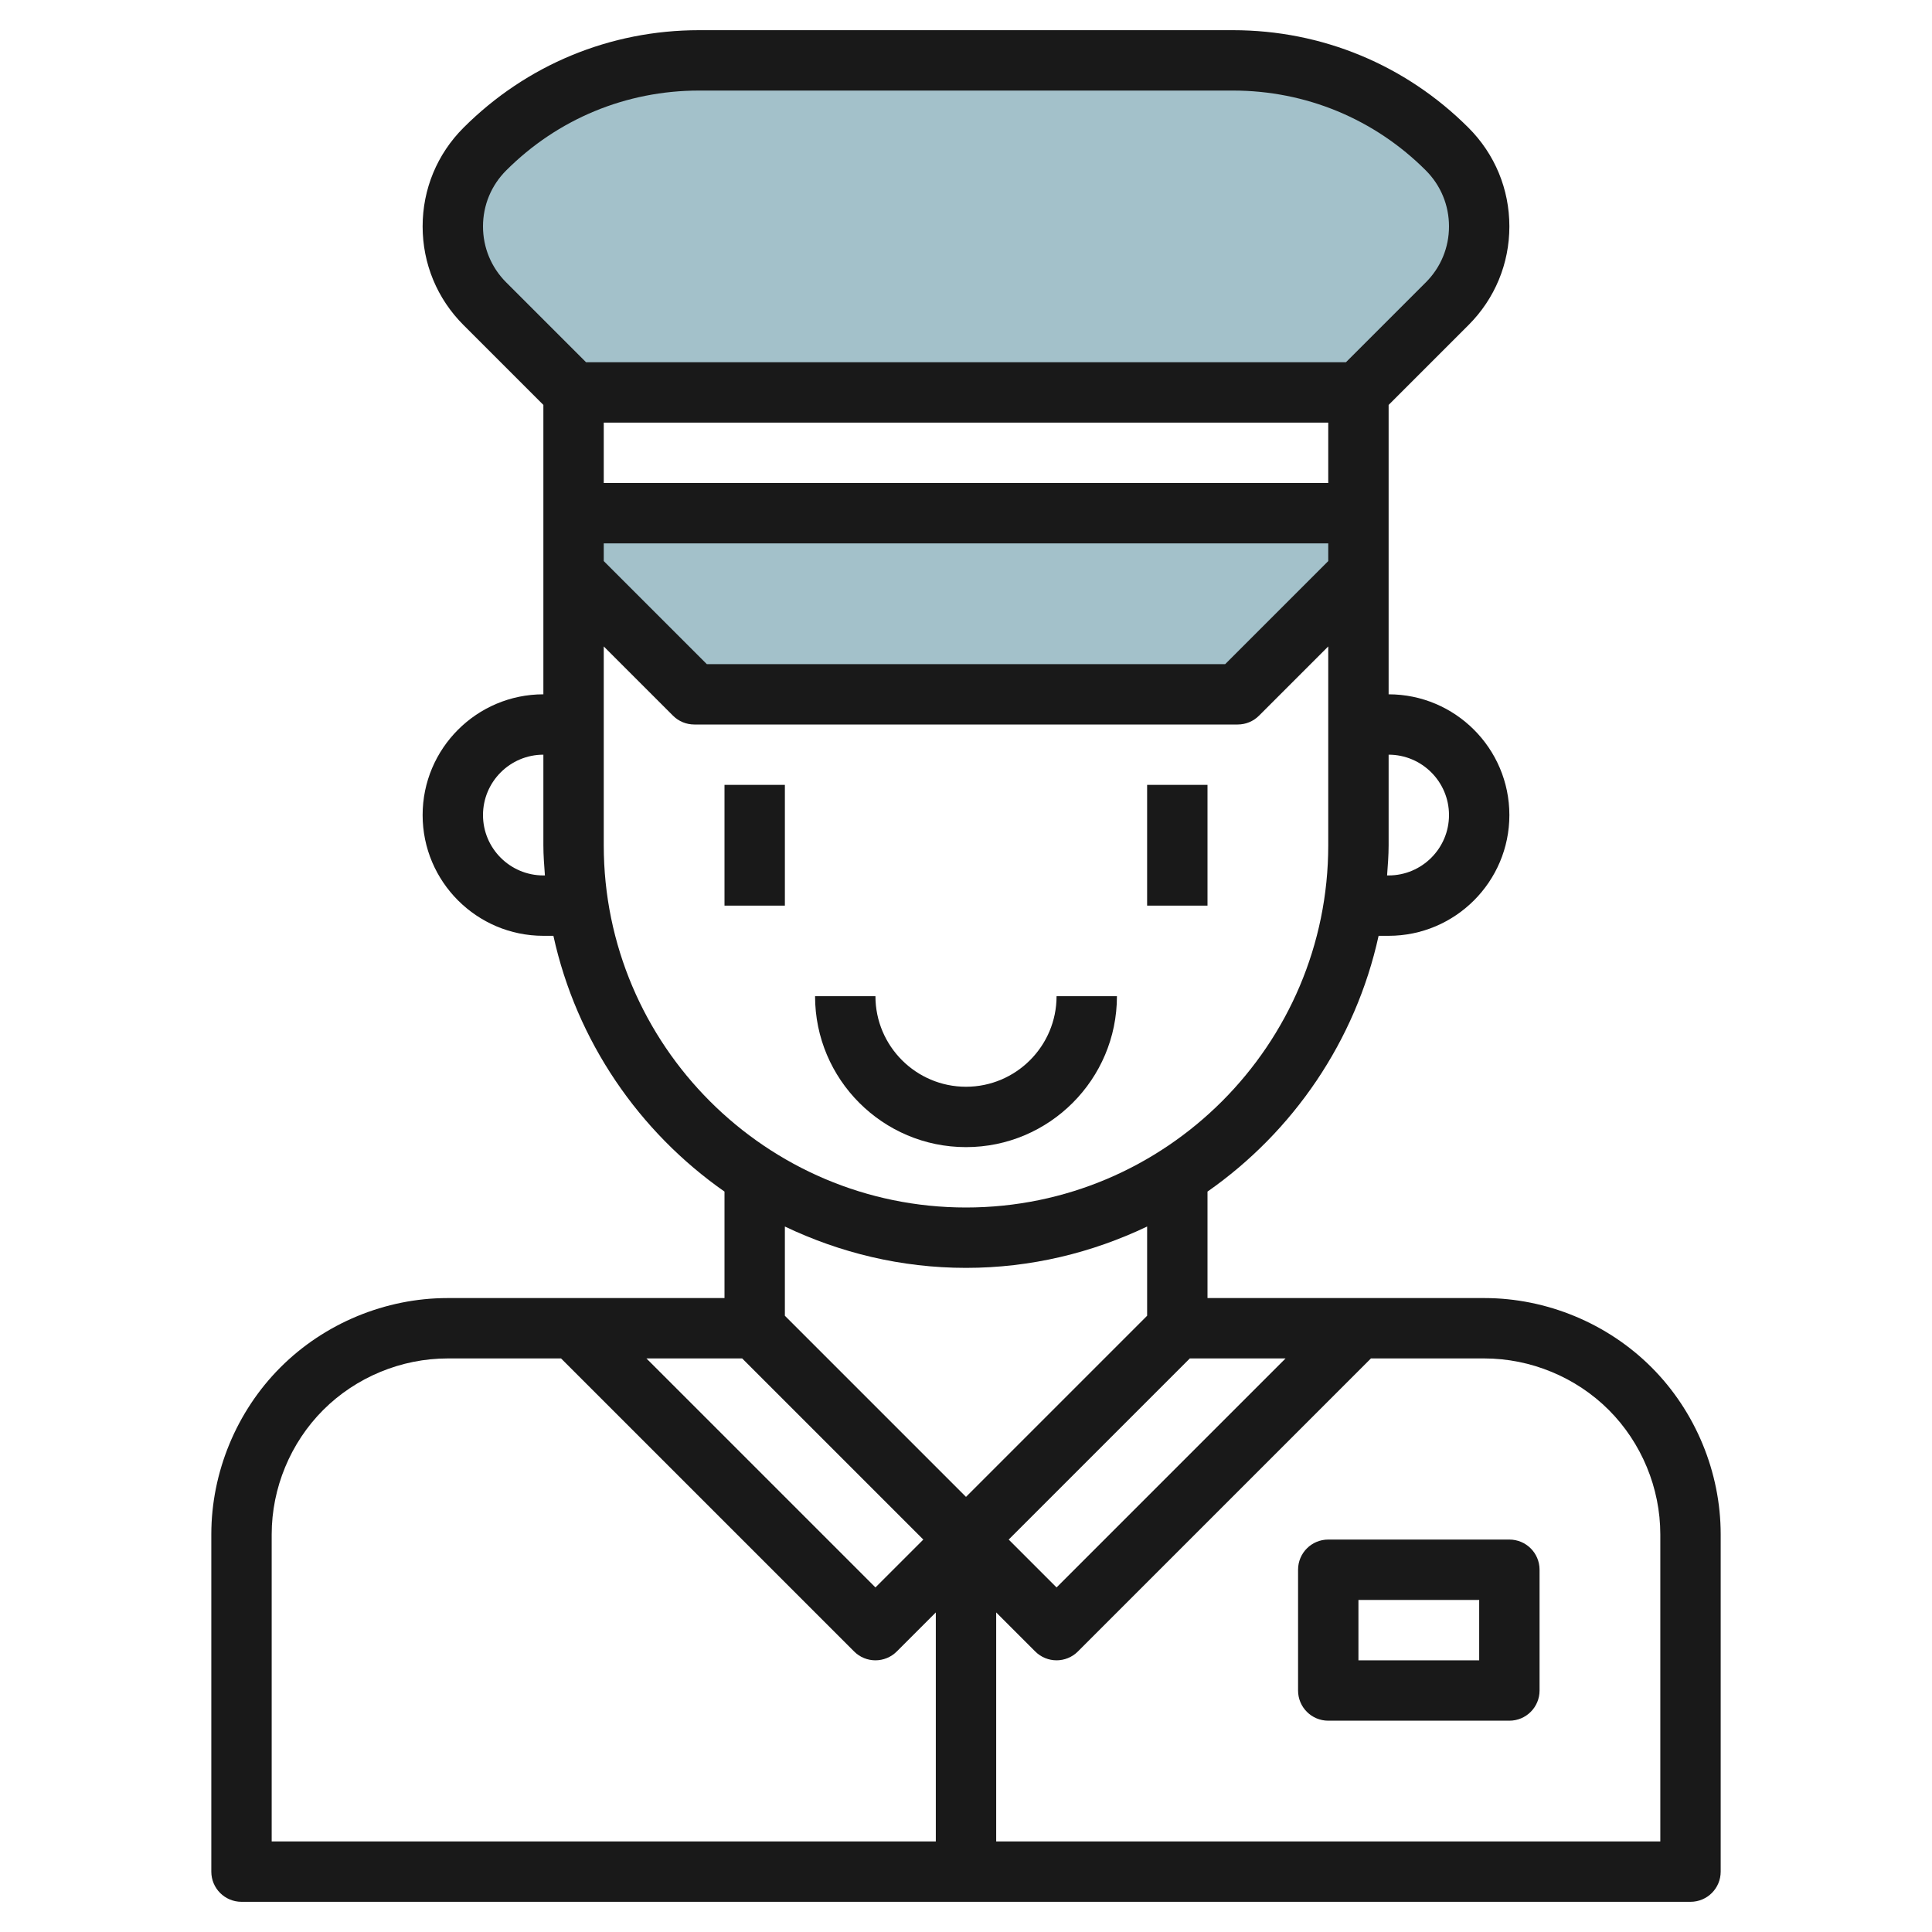
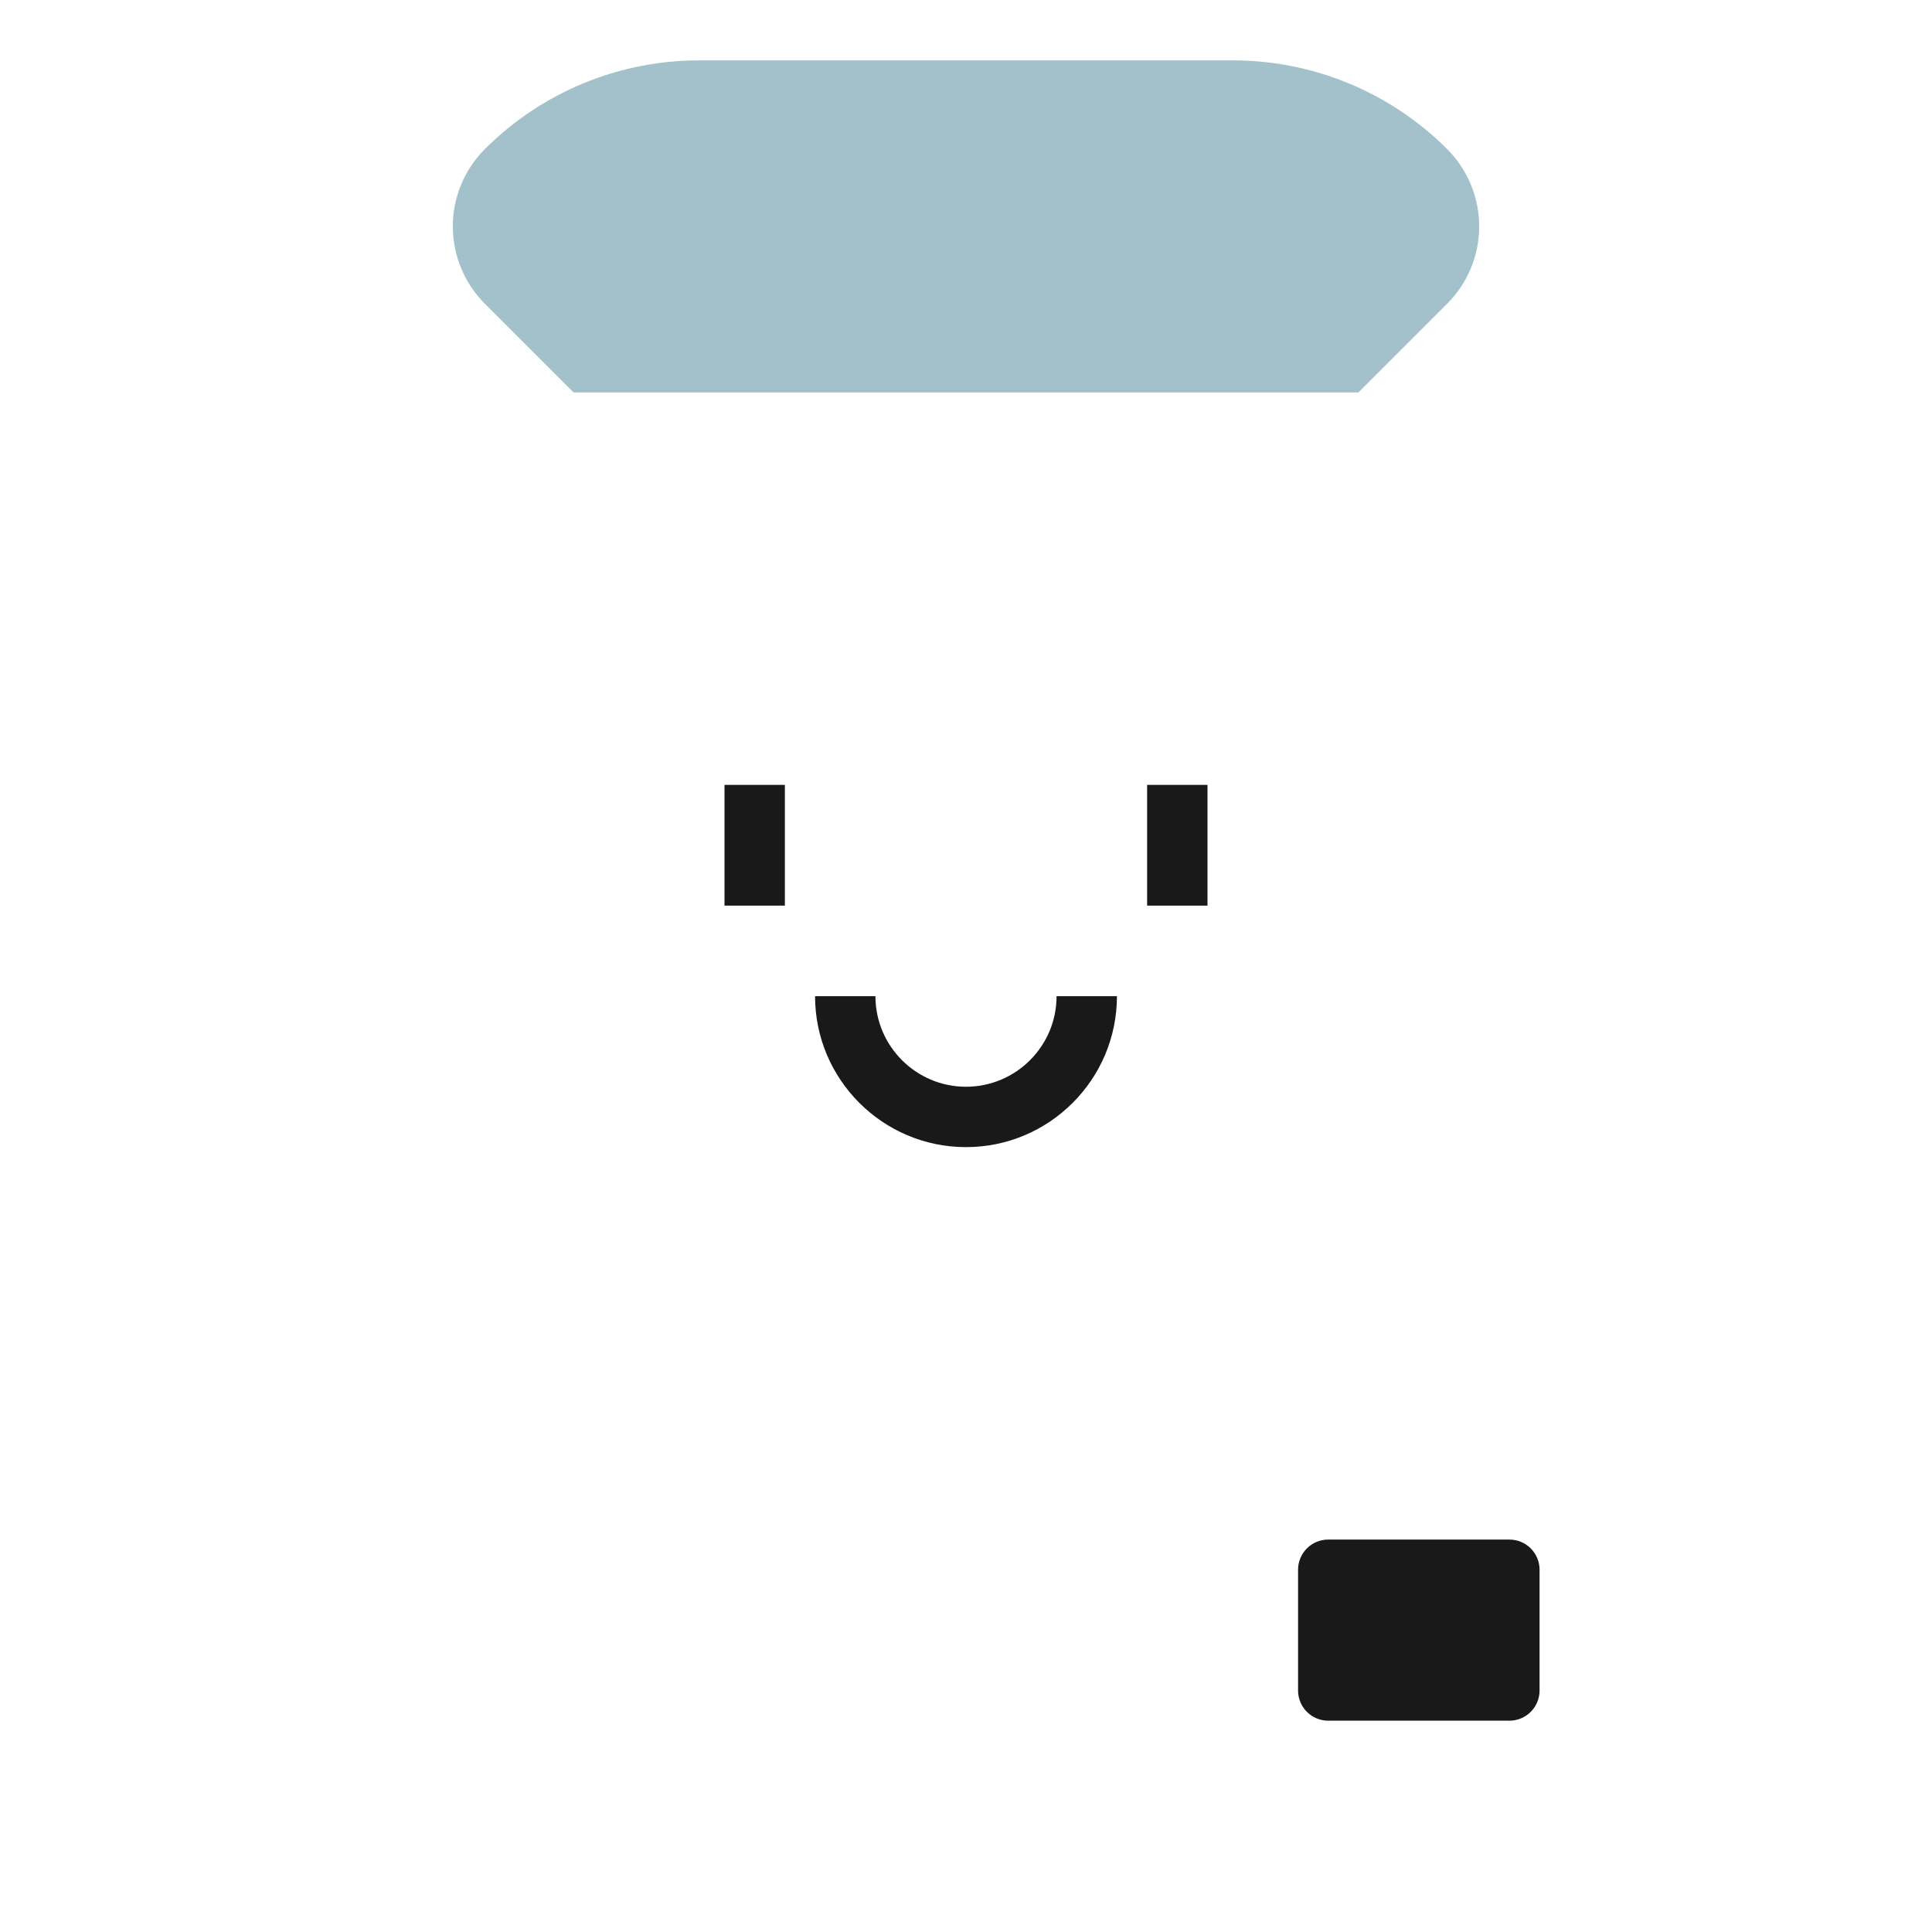
<svg xmlns="http://www.w3.org/2000/svg" id="Layer_3" enable-background="new 0 0 64 64" height="512" viewBox="0 0 64 64" width="512">
  <path d="m19 13-2.939-2.939c-.679-.679-1.061-1.601-1.061-2.561 0-.96.382-1.882 1.061-2.561 1.882-1.882 4.434-2.939 7.096-2.939h17.686c2.662 0 5.214 1.057 7.096 2.939.679.679 1.061 1.601 1.061 2.561 0 .96-.382 1.882-1.061 2.561l-2.939 2.939z" fill="#a3c1ca" />
-   <path d="m45 17h-26v2l4 4h18l4-4z" fill="#a3c1ca" />
  <g fill="#191919">
-     <path d="m54.707 45.293c-1.457-1.457-3.475-2.293-5.535-2.293h-9.172v-3.527c2.835-1.983 4.903-4.984 5.668-8.473h.332c2.206 0 4-1.794 4-4s-1.794-4-4-4v-9.586l2.646-2.646c.874-.874 1.354-2.034 1.354-3.268s-.48-2.394-1.354-3.268c-2.084-2.084-4.855-3.232-7.803-3.232h-17.686c-2.948 0-5.72 1.148-7.804 3.232-.873.874-1.353 2.034-1.353 3.268s.48 2.394 1.354 3.268l2.646 2.646v9.586c-2.206 0-4 1.794-4 4s1.794 4 4 4h.332c.765 3.488 2.833 6.49 5.668 8.473v3.527h-9.172c-2.061 0-4.078.836-5.535 2.293s-2.293 3.475-2.293 5.535v11.172c0 .553.447 1 1 1h48c.553 0 1-.447 1-1v-11.172c0-2.06-.836-4.078-2.293-5.535zm-12.121-.293-7.586 7.586-1.586-1.586 6-6zm1.414-29h-24v-2h24zm-24 2h24v.586l-3.414 3.414h-17.172l-3.414-3.414zm28 9c0 1.103-.897 2-2 2h-.051c.024-.332.051-.662.051-1v-3c1.103 0 2 .897 2 2zm-32-19.5c0-.7.272-1.358.768-1.854 1.706-1.706 3.975-2.646 6.389-2.646h17.686c2.414 0 4.684.94 6.39 2.646.495.496.767 1.154.767 1.854s-.272 1.358-.768 1.854l-2.646 2.646h-25.172l-2.646-2.646c-.496-.496-.768-1.154-.768-1.854zm2 21.5c-1.103 0-2-.897-2-2s.897-2 2-2v3c0 .338.027.668.051 1zm2-1v-6.586l2.293 2.293c.187.188.441.293.707.293h18c.266 0 .52-.105.707-.293l2.293-2.293v6.586c0 6.617-5.383 12-12 12s-12-5.383-12-12zm12 14c2.149 0 4.178-.501 6-1.37v2.956l-6 6-6-6v-2.956c1.822.869 3.851 1.37 6 1.37zm-7.414 3 6 6-1.586 1.586-7.586-7.586zm-15.586 5.828c0-1.534.622-3.036 1.707-4.121s2.587-1.707 4.121-1.707h3.758l9.707 9.707c.391.391 1.023.391 1.414 0l1.293-1.293v7.586h-22zm46 10.172h-22v-7.586l1.293 1.293c.195.195.451.293.707.293s.512-.098.707-.293l9.707-9.707h3.758c1.534 0 3.036.622 4.121 1.707s1.707 2.587 1.707 4.121z" />
-     <path d="m50 51h-6c-.553 0-1 .447-1 1v4c0 .553.447 1 1 1h6c.553 0 1-.447 1-1v-4c0-.553-.447-1-1-1zm-1 4h-4v-2h4z" />
+     <path d="m50 51h-6c-.553 0-1 .447-1 1v4c0 .553.447 1 1 1h6c.553 0 1-.447 1-1v-4c0-.553-.447-1-1-1zm-1 4h-4h4z" />
    <path d="m37 33h-2c0 1.654-1.346 3-3 3s-3-1.346-3-3h-2c0 2.757 2.243 5 5 5s5-2.243 5-5z" />
    <path d="m24 26h2v4h-2z" />
    <path d="m38 26h2v4h-2z" />
  </g>
</svg>